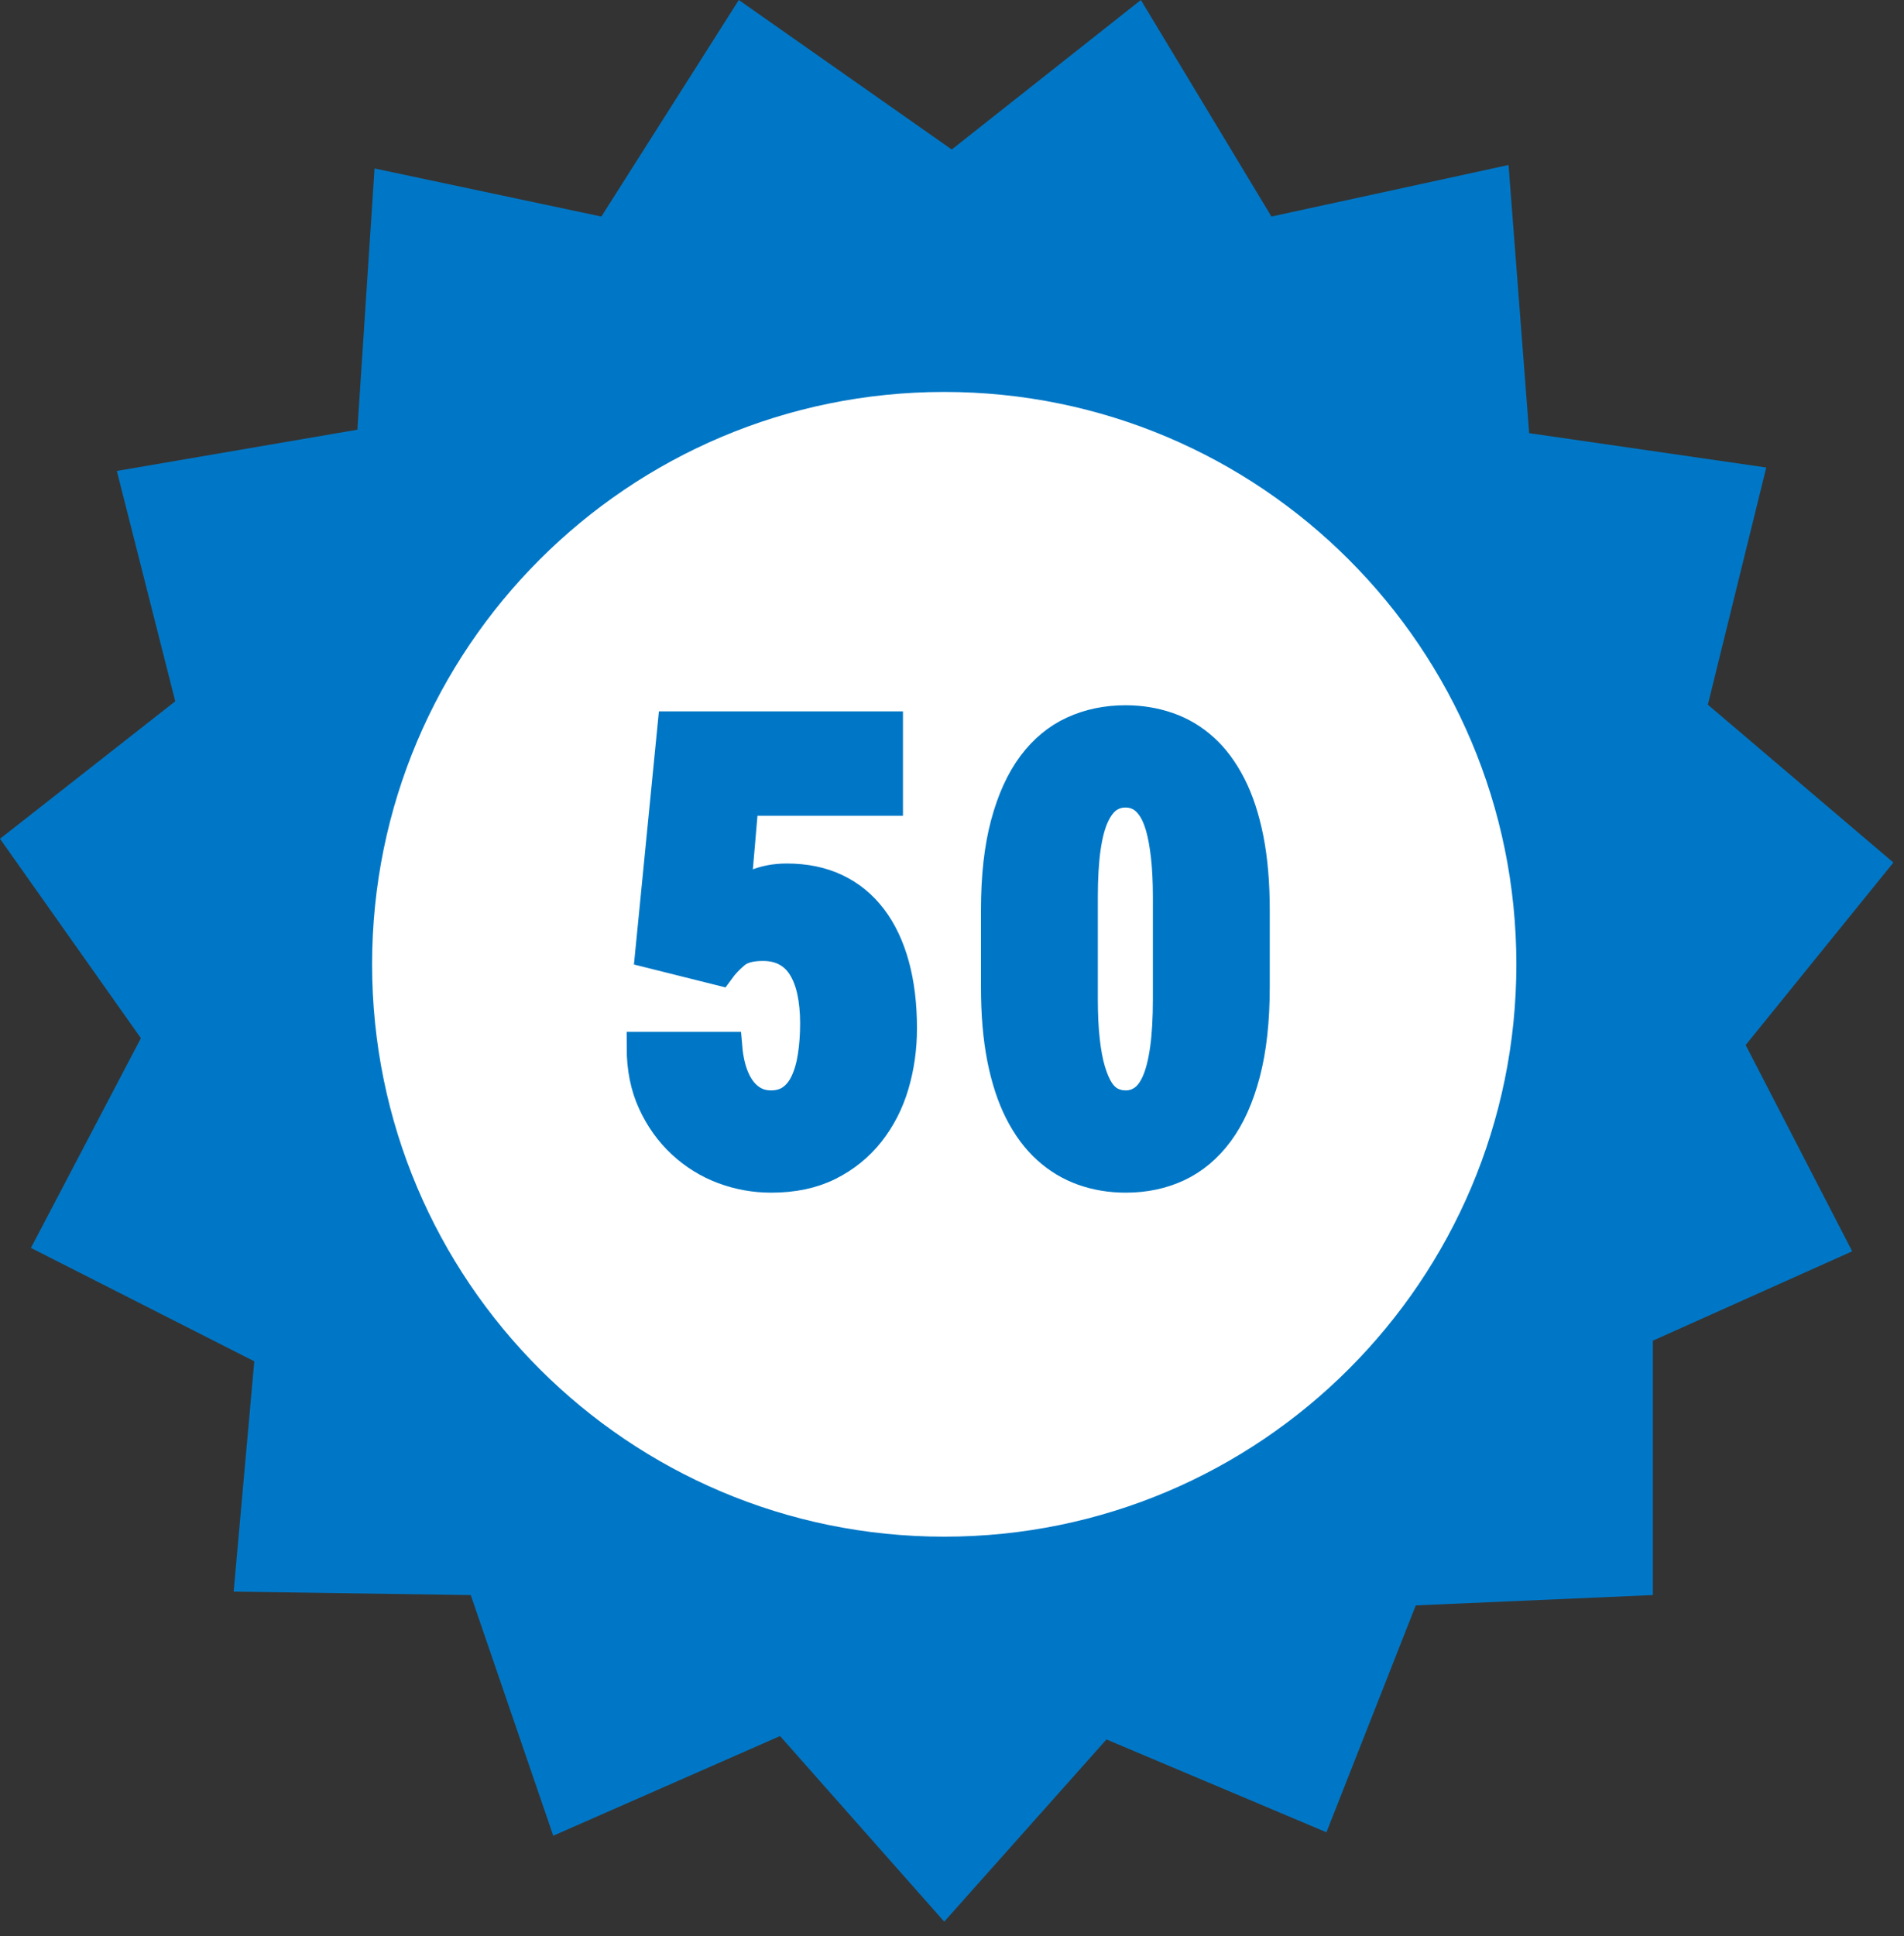
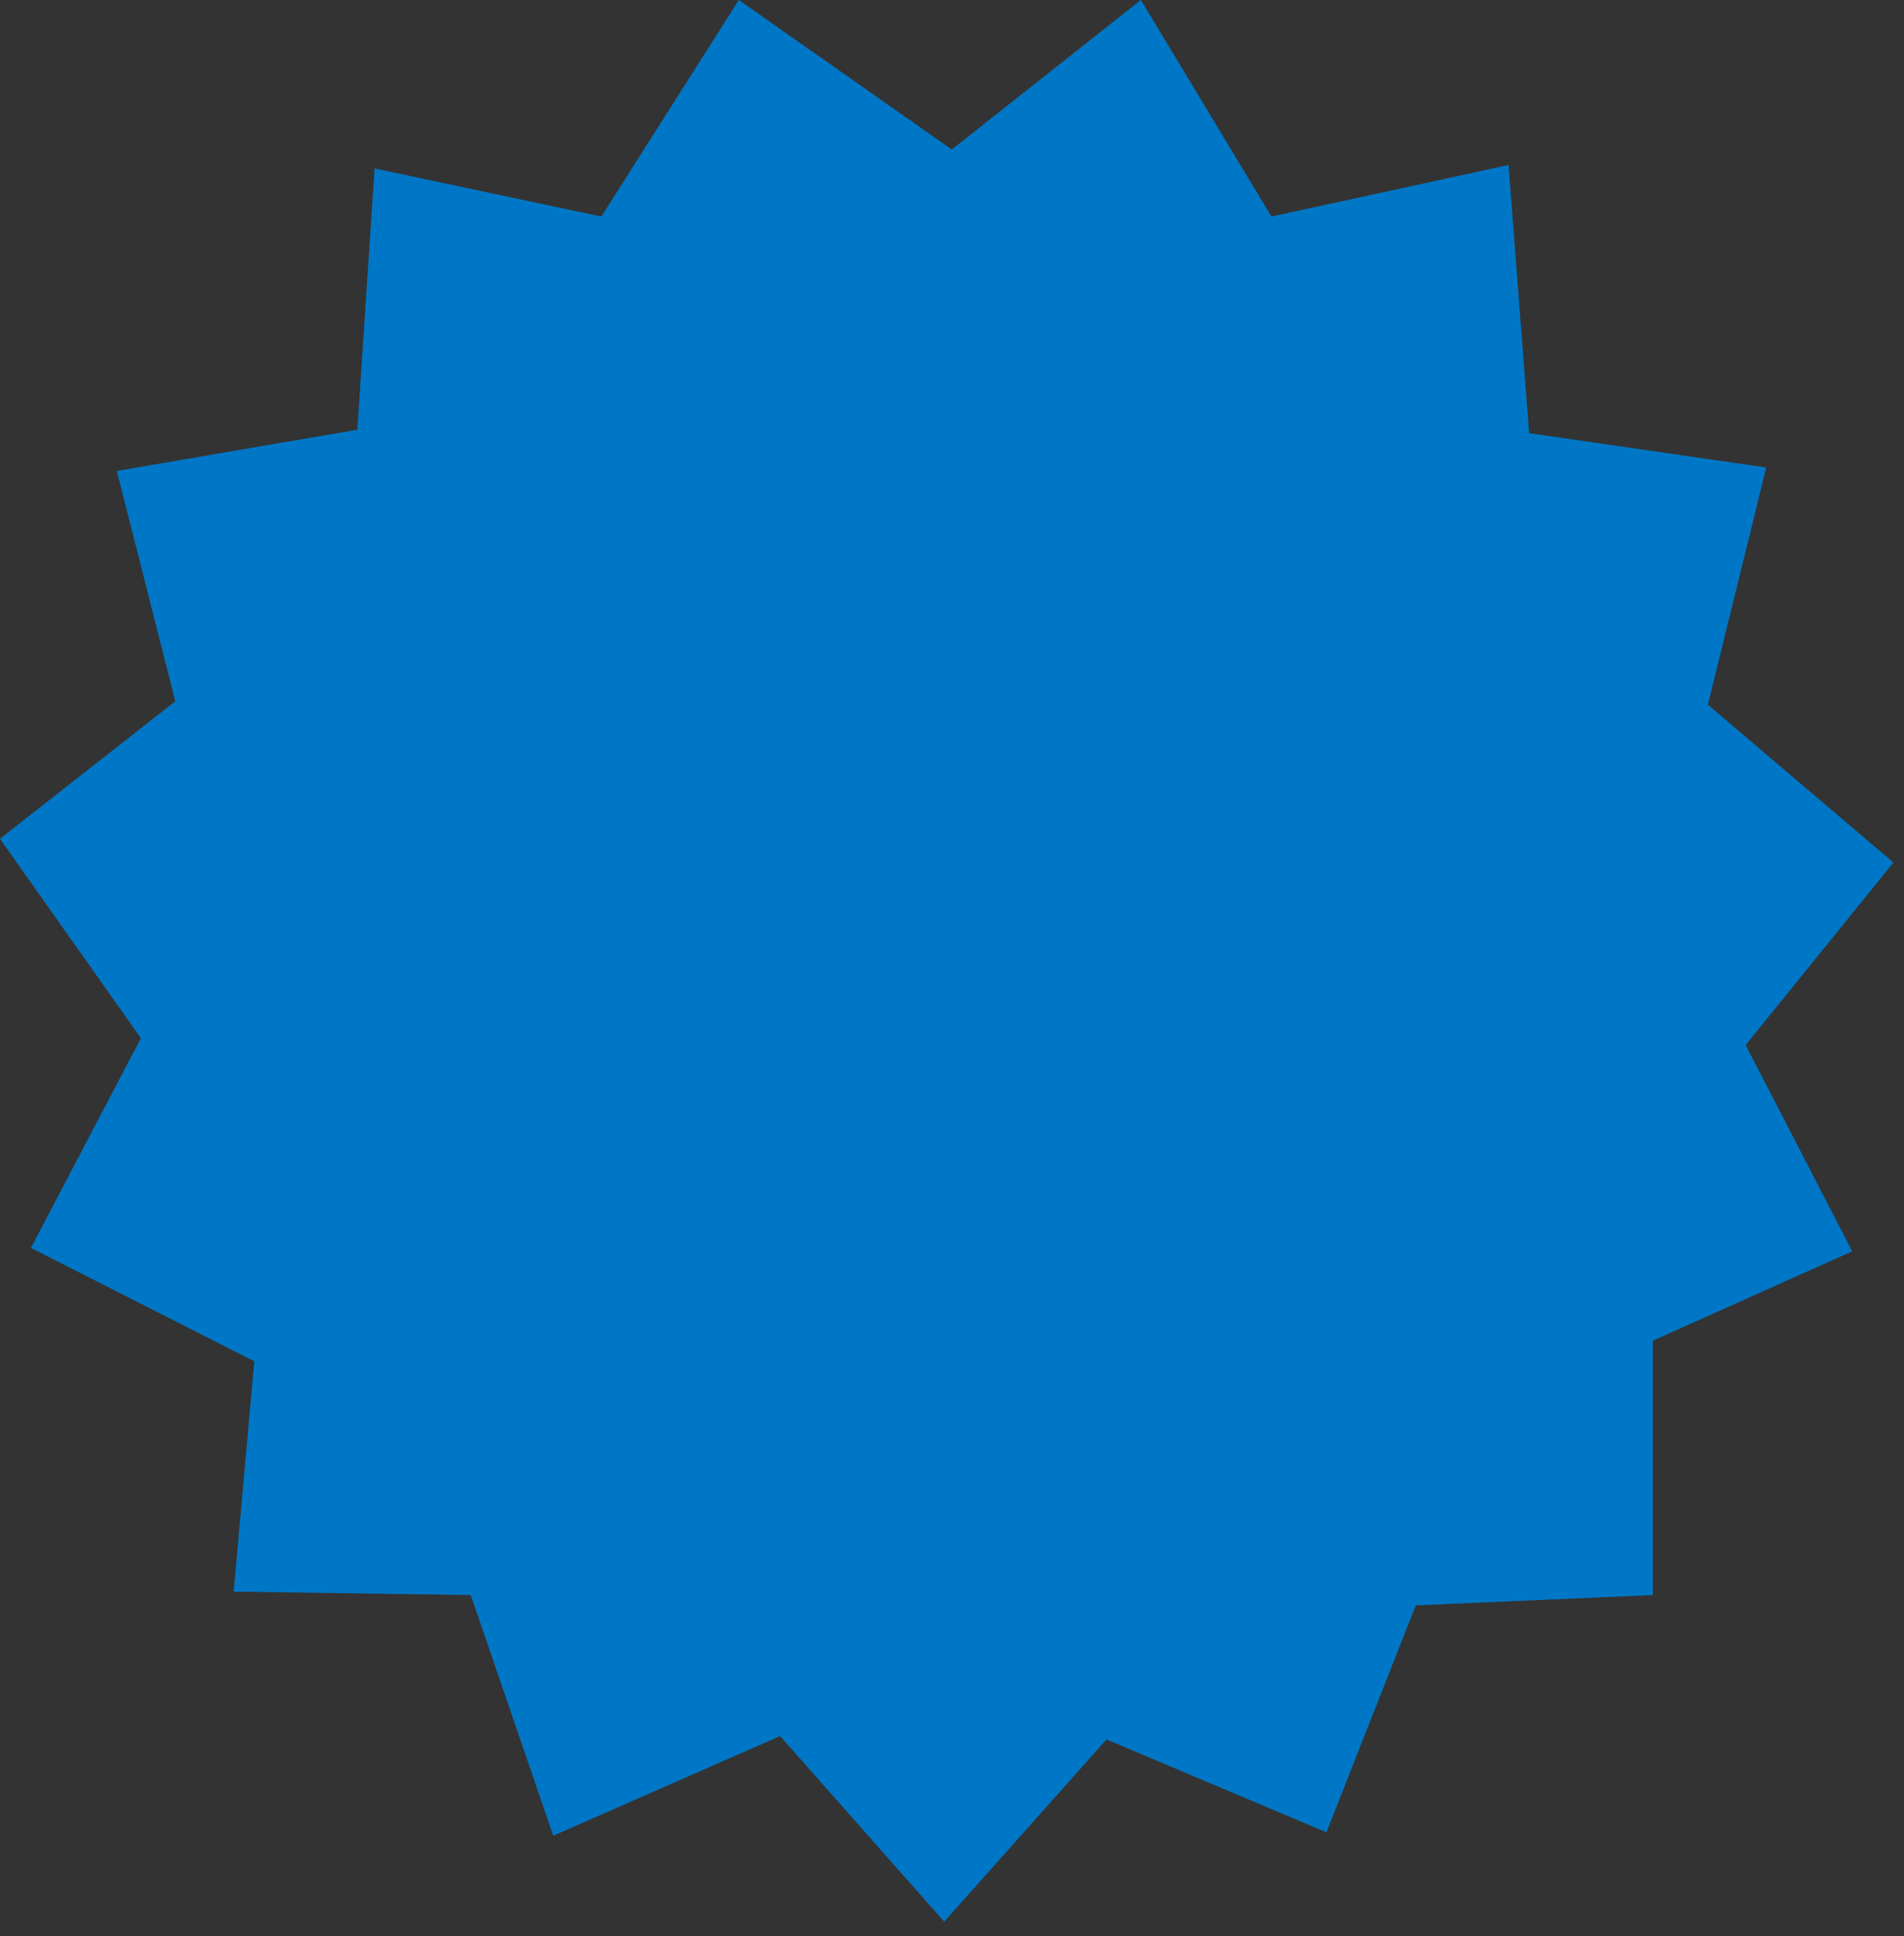
<svg xmlns="http://www.w3.org/2000/svg" xmlns:xlink="http://www.w3.org/1999/xlink" width="61px" height="62px" viewBox="0 0 61 62" version="1.1">
  <rect x="0" y="0" width="61" height="62" fill="#333333" stroke="none" />
  <title>icon-50</title>
  <defs>
-     <path d="M2.461,7.969 L0.273,7.422 L0.986,0.195 L7.852,0.195 L7.852,2.539 L3.232,2.539 L2.969,5.596 C3.118,5.492 3.341,5.378 3.638,5.254 C3.934,5.13 4.264,5.068 4.629,5.068 C5.221,5.068 5.744,5.176 6.196,5.391 C6.649,5.605 7.031,5.918 7.344,6.328 C7.656,6.738 7.894,7.24 8.057,7.832 C8.219,8.424 8.301,9.095 8.301,9.844 C8.301,10.475 8.216,11.077 8.047,11.65 C7.878,12.223 7.617,12.731 7.266,13.174 C6.914,13.617 6.479,13.966 5.962,14.224 C5.444,14.481 4.834,14.609 4.131,14.609 C3.604,14.609 3.096,14.518 2.607,14.336 C2.119,14.154 1.68,13.882 1.289,13.521 C0.898,13.159 0.586,12.723 0.352,12.212 C0.117,11.701 0,11.117 0,10.459 L2.705,10.459 C2.738,10.843 2.814,11.175 2.935,11.455 C3.055,11.735 3.216,11.951 3.418,12.104 C3.62,12.257 3.854,12.334 4.121,12.334 C4.388,12.334 4.614,12.267 4.8,12.134 C4.985,12 5.133,11.813 5.244,11.572 C5.355,11.331 5.435,11.05 5.483,10.728 C5.532,10.405 5.557,10.059 5.557,9.688 C5.557,9.31 5.524,8.968 5.459,8.662 C5.394,8.356 5.293,8.092 5.156,7.871 C5.02,7.65 4.842,7.48 4.624,7.363 C4.406,7.246 4.154,7.188 3.867,7.188 C3.464,7.188 3.162,7.271 2.964,7.437 C2.765,7.603 2.598,7.78 2.461,7.969 Z" id="path-1" />
-     <path d="M19.603,6.055 L19.603,8.525 C19.603,9.593 19.502,10.511 19.3,11.279 C19.098,12.048 18.815,12.677 18.451,13.169 C18.086,13.66 17.653,14.023 17.152,14.258 C16.651,14.492 16.097,14.609 15.492,14.609 C15.01,14.609 14.557,14.535 14.134,14.385 C13.711,14.235 13.329,14.006 12.987,13.696 C12.645,13.387 12.352,12.993 12.108,12.515 C11.864,12.036 11.677,11.466 11.546,10.806 C11.416,10.145 11.351,9.385 11.351,8.525 L11.351,6.055 C11.351,4.987 11.454,4.071 11.659,3.306 C11.864,2.541 12.149,1.914 12.513,1.426 C12.878,0.938 13.312,0.578 13.817,0.347 C14.321,0.116 14.876,0 15.482,0 C15.957,0 16.406,0.073 16.83,0.22 C17.253,0.366 17.634,0.592 17.972,0.898 C18.311,1.204 18.602,1.597 18.846,2.075 C19.09,2.554 19.277,3.123 19.408,3.784 C19.538,4.445 19.603,5.202 19.603,6.055 Z M16.859,8.906 L16.859,5.654 C16.859,5.153 16.838,4.714 16.795,4.336 C16.753,3.958 16.694,3.639 16.62,3.379 C16.545,3.118 16.45,2.907 16.336,2.744 C16.222,2.581 16.094,2.463 15.951,2.388 C15.807,2.313 15.651,2.275 15.482,2.275 C15.267,2.275 15.075,2.334 14.906,2.451 C14.736,2.568 14.59,2.759 14.466,3.022 C14.343,3.286 14.25,3.634 14.188,4.067 C14.126,4.5 14.095,5.029 14.095,5.654 L14.095,8.906 C14.095,9.408 14.116,9.85 14.159,10.234 C14.201,10.618 14.263,10.946 14.344,11.216 C14.426,11.486 14.52,11.702 14.627,11.865 C14.735,12.028 14.862,12.147 15.008,12.222 C15.155,12.297 15.316,12.334 15.492,12.334 C15.7,12.334 15.89,12.274 16.063,12.153 C16.235,12.033 16.38,11.839 16.498,11.572 C16.615,11.305 16.704,10.952 16.766,10.513 C16.828,10.073 16.859,9.538 16.859,8.906 Z" id="path-2" />
-   </defs>
+     </defs>
  <g id="Page-1" stroke="none" stroke-width="1" fill="none" fill-rule="evenodd">
    <g id="Home-" transform="translate(-1046, -1538)">
      <g id="icon-50" transform="translate(1046, 1538)">
        <polygon id="Fill-1" fill="#0077C6" points="36.551 0 30.492 4.788 23.67 0 19.266 6.935 12 5.395 11.45 13.761 3.743 15.082 5.615 22.459 0 26.862 4.514 33.248 0.991 39.964 8.147 43.596 7.486 50.972 15.082 51.082 17.725 58.789 24.991 55.597 30.251 61.541 35.449 55.706 42.496 58.679 45.358 51.413 52.954 51.082 52.954 42.935 59.34 40.073 55.927 33.467 60.66 27.623 54.716 22.568 56.587 14.972 48.991 13.872 48.33 5.284 40.734 6.935" />
        <g id="Group-6" transform="translate(11.921, 12.552)">
-           <path d="M36.66,18.33 C36.66,28.454 28.453,36.66 18.33,36.66 C8.206,36.66 0,28.454 0,18.33 C0,8.206 8.206,0 18.33,0 C28.453,0 36.66,8.206 36.66,18.33" id="Fill-2" fill="#FFFFFF" />
          <g id="50" transform="translate(8.656, 10.534)" fill="#0077C6" fill-rule="nonzero">
            <g id="Path">
              <use xlink:href="#path-1" />
              <use stroke="#0077C6" stroke-width="1" xlink:href="#path-1" />
            </g>
            <g id="Shape">
              <use xlink:href="#path-2" />
              <use stroke="#0077C6" stroke-width="1" xlink:href="#path-2" />
            </g>
          </g>
        </g>
      </g>
    </g>
  </g>
</svg>